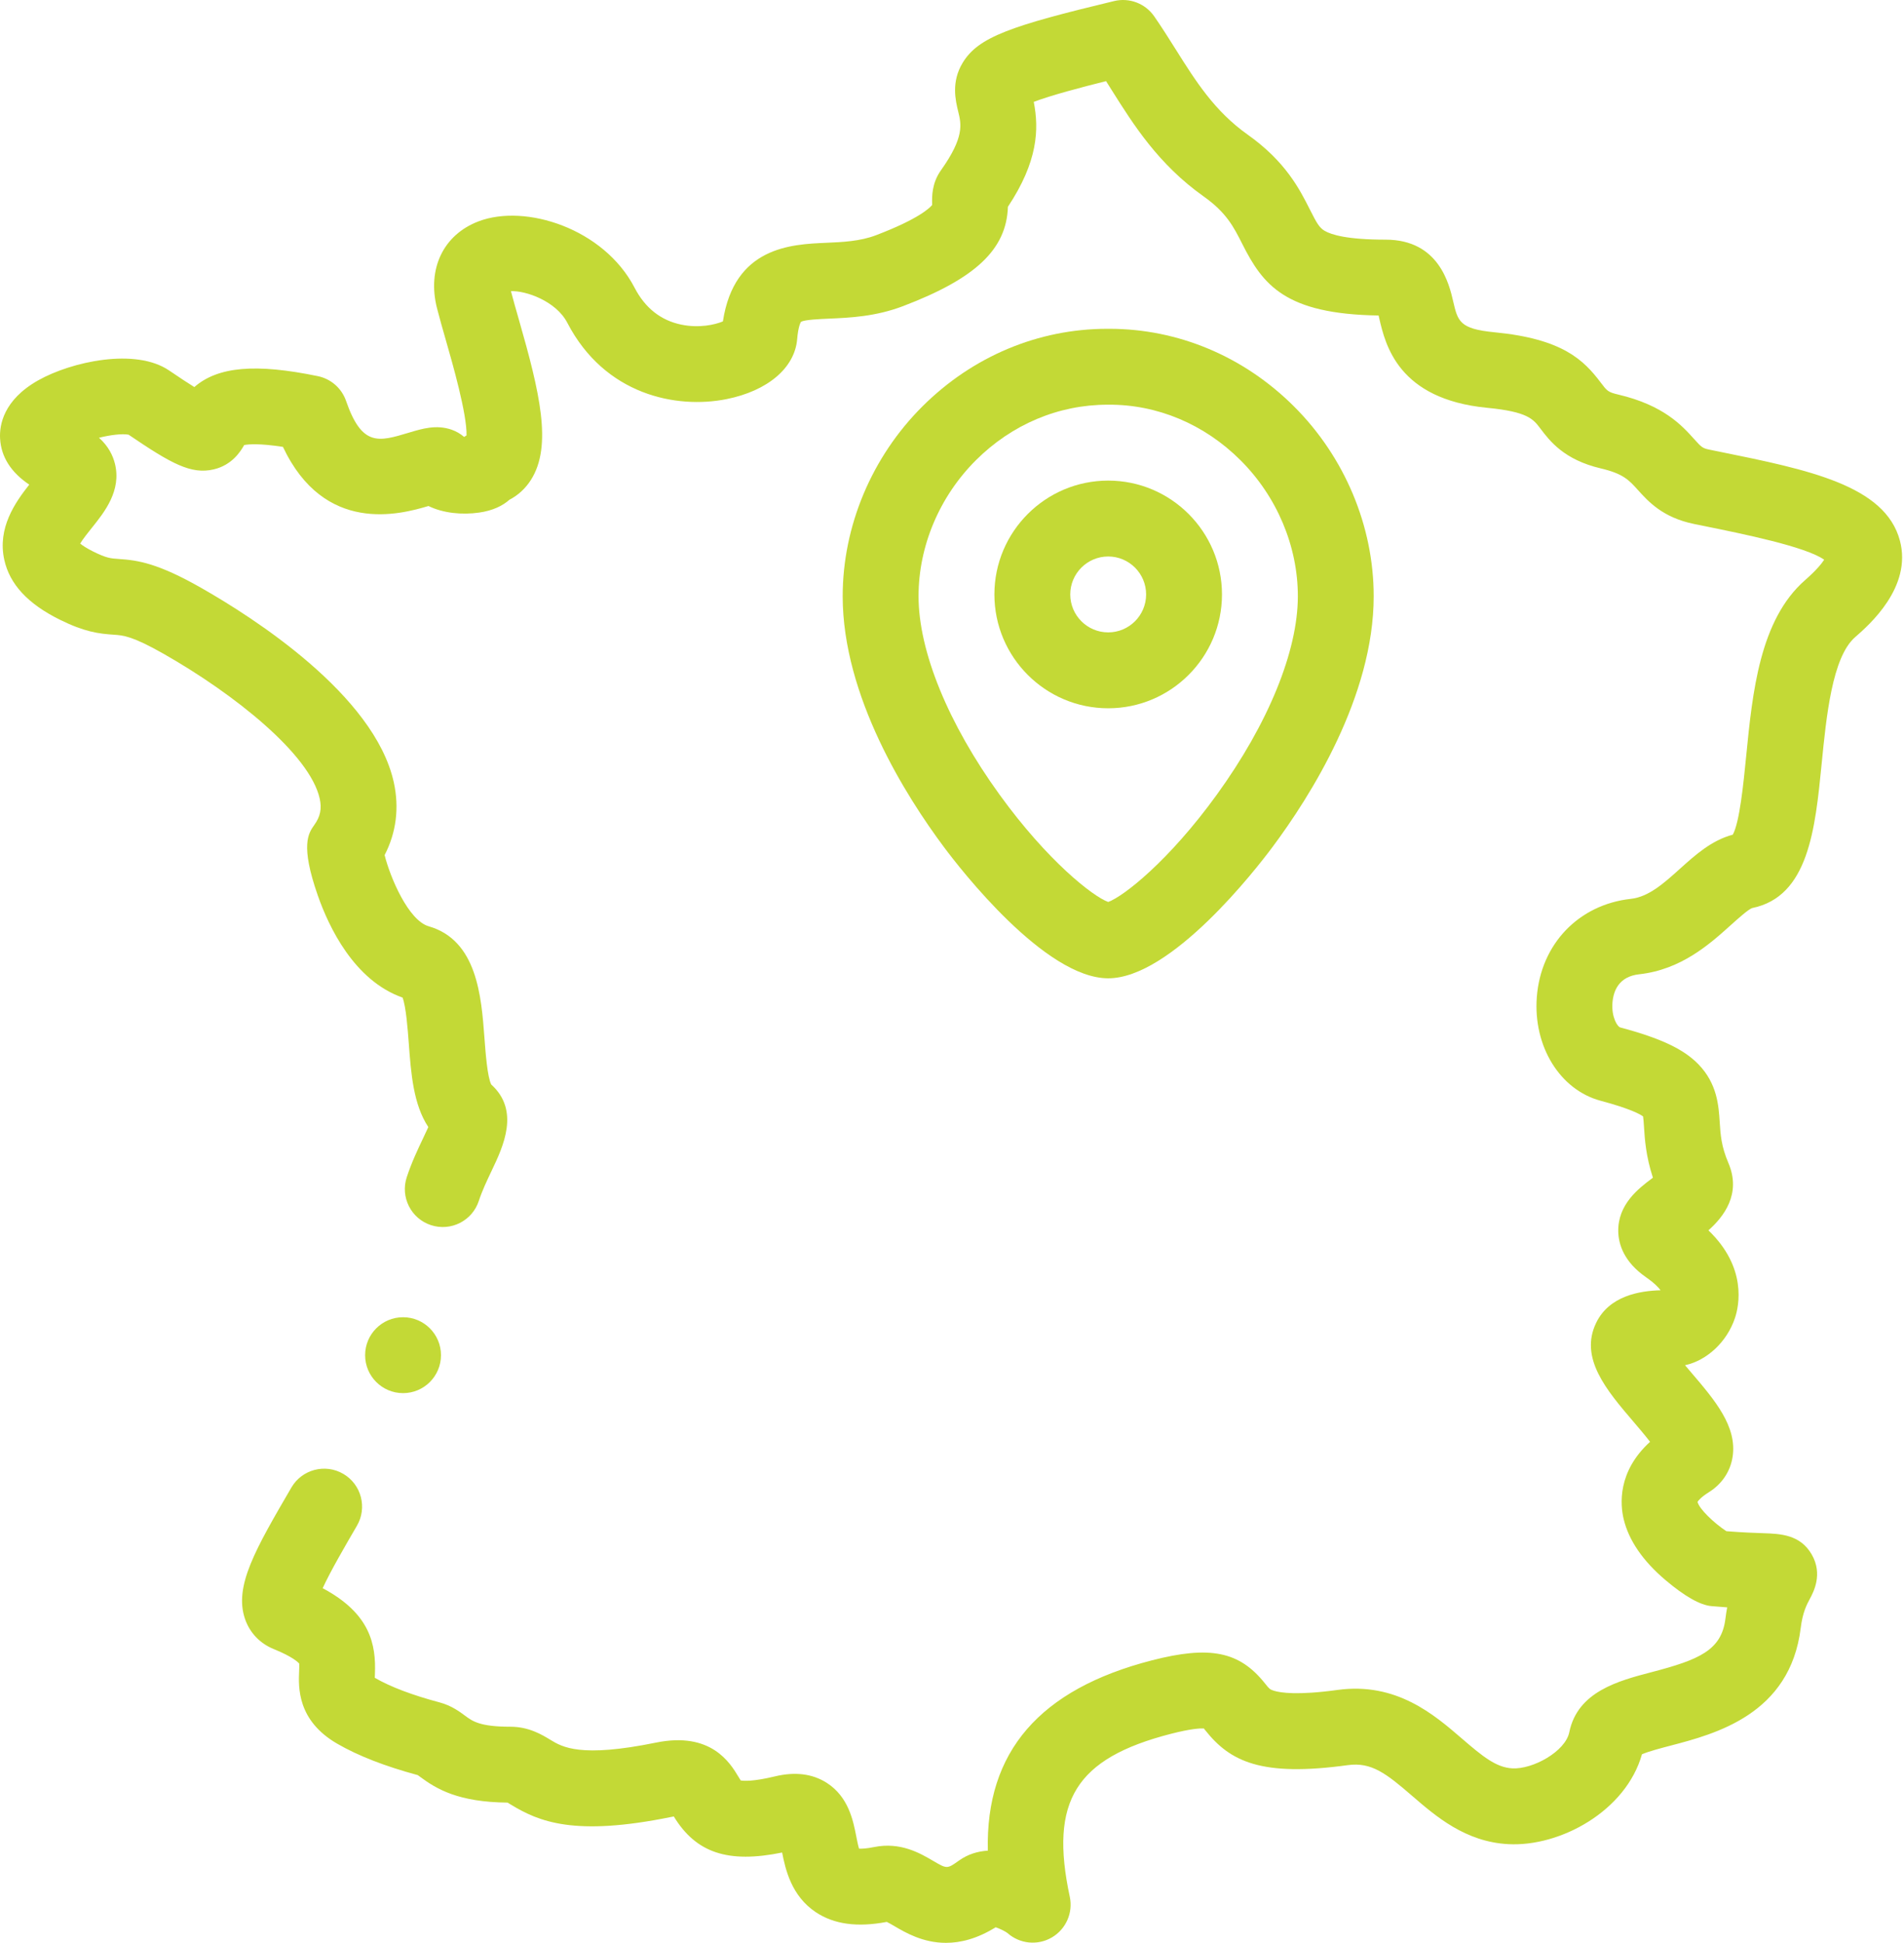
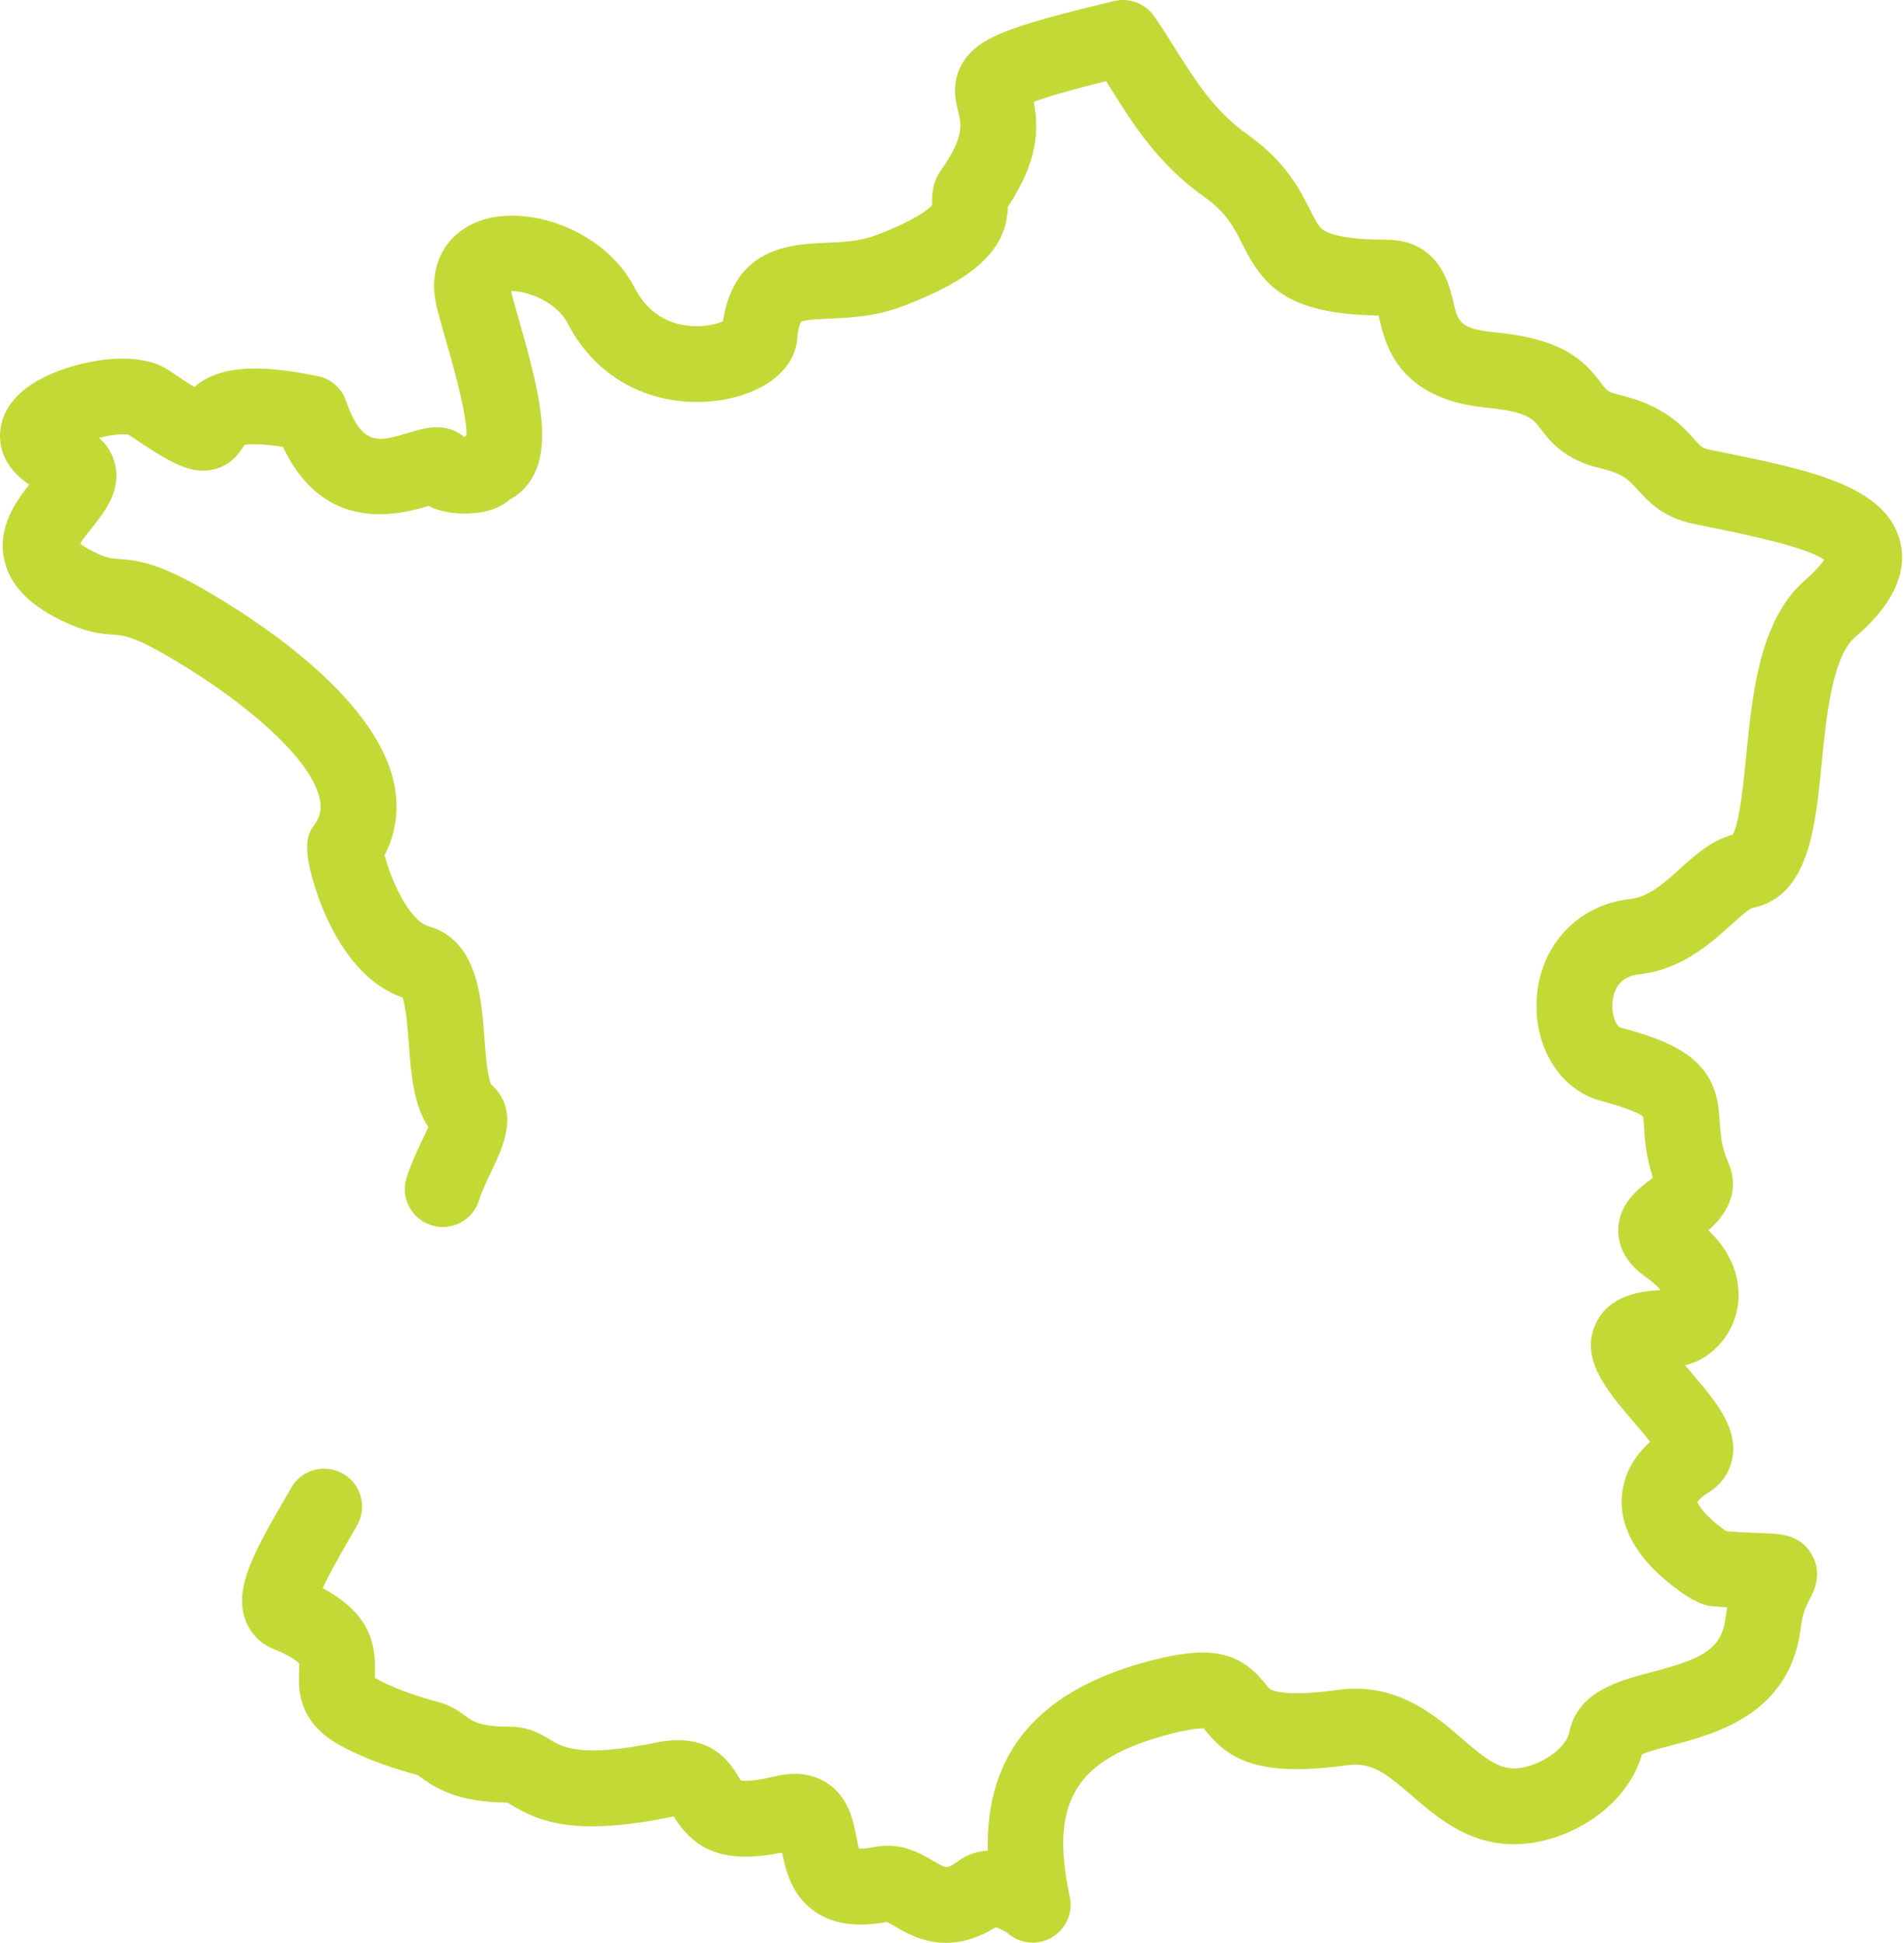
<svg xmlns="http://www.w3.org/2000/svg" width="502" height="512" viewBox="0 0 502 512" fill="none">
  <path d="M500.923 142.485C497.06 127.903 476.794 123.792 453.33 119.032L450.648 118.487C448.845 118.12 448.552 117.795 446.643 115.677C443.456 112.14 438.64 106.794 426.648 103.976C423.948 103.342 423.697 103.01 422.068 100.852C417.525 94.837 411.962 89.294 394.019 87.563C384.82 86.676 384.359 84.685 383.126 79.362C382.1 74.929 379.374 63.157 365.321 63.157C355.246 63.157 350.997 61.877 349.207 60.804C347.842 59.985 347.151 58.775 345.371 55.245C342.676 49.903 338.985 42.585 328.94 35.468C320.226 29.295 315.251 21.387 309.985 13.014C308.186 10.156 306.327 7.2 304.3 4.288C301.946 0.907 297.761 -0.683 293.757 0.276C266.514 6.815 257.968 9.737 253.839 16.504C250.731 21.598 251.931 26.51 252.648 29.444C253.455 32.747 254.289 36.163 248.075 44.891C245.66 48.283 245.724 51.849 245.756 53.563C245.758 53.706 245.762 53.877 245.762 54.025C245.13 54.804 242.185 57.716 230.983 61.983C226.746 63.597 222.169 63.796 217.743 63.989C208.609 64.386 193.606 65.04 190.598 84.697C188.497 85.589 184.313 86.511 179.658 85.558C174.244 84.451 170.093 81.18 167.318 75.835C159.219 60.235 138.545 53.616 126.167 58.333C116.881 61.87 112.582 70.853 115.217 81.219C115.87 83.785 116.704 86.692 117.586 89.769C119.315 95.797 123.126 109.09 123.006 114.738C122.787 114.867 122.573 115.004 122.366 115.149C121.413 114.318 120.298 113.664 119.066 113.237C115.036 111.844 111.337 112.957 107.761 114.033C99.808 116.428 95.426 117.747 91.239 105.651C90.087 102.321 87.266 99.843 83.814 99.13C67.551 95.764 57.487 96.546 51.237 102.004C49.66 101.022 47.507 99.621 44.571 97.623C35.731 91.608 18.841 95.283 10.047 100.247C0.878 105.424 -0.171 112.05 0.02 115.539C0.285 120.379 2.867 124.458 7.714 127.715C3.998 132.409 -0.721 139.126 1.129 147.522C2.547 153.959 7.326 159.117 15.738 163.292C22.258 166.528 26.043 167.005 29.973 167.264C32.479 167.429 34.847 167.585 43.187 172.328C61.79 182.904 81.714 198.796 84.292 210.459C84.876 213.102 84.459 215.165 82.897 217.358C81.308 219.59 79.132 222.647 83.786 235.974C86.663 244.211 93.334 258.391 106.139 262.894C107.059 265.328 107.503 271.27 107.779 274.968C108.371 282.904 108.98 291.061 112.929 297.014C112.511 297.949 112.011 299 111.588 299.886C110.221 302.756 108.52 306.328 107.236 310.245C105.516 315.494 108.377 321.143 113.626 322.862C118.876 324.581 124.524 321.721 126.243 316.471C127.128 313.771 128.408 311.084 129.645 308.486C132.648 302.183 137.163 292.702 129.521 285.804C128.497 283.83 128.015 277.379 127.724 273.477C126.914 262.632 125.806 247.779 113.032 244.106C107.697 242.571 102.899 231.318 101.407 225.339C104.472 219.434 105.309 212.874 103.821 206.141C98.722 183.071 66.632 162.648 53.072 154.939C41.669 148.455 36.459 147.645 31.286 147.305C29.228 147.17 28.096 147.095 24.628 145.375C22.825 144.48 21.751 143.746 21.138 143.251C21.875 142.014 23.294 140.248 24.229 139.082C27.542 134.957 32.078 129.306 30.297 122.178C29.79 120.15 28.641 117.616 26.095 115.361C29.094 114.623 32.205 114.23 33.906 114.556C45.124 122.17 50.386 125.118 56.382 123.69C61.203 122.542 63.442 118.955 64.384 117.281C65.513 117.066 68.409 116.807 74.599 117.768C85.544 140.923 105.404 135.608 112.967 133.349C116.877 135.255 121.814 135.722 126.33 135.08C129.934 134.566 132.508 133.3 134.309 131.705C136.597 130.513 138.538 128.737 139.977 126.48C145.703 117.498 142.277 103.312 136.812 84.253C136.026 81.515 135.282 78.918 134.716 76.732C138.59 76.554 146.597 79.328 149.568 85.049C159.477 104.135 178.389 107.823 191.571 105.178C202.416 103.003 209.547 96.945 210.177 89.368C210.441 86.203 211.031 85.055 211.189 84.799C212.264 84.245 216.071 84.08 218.612 83.969C224.062 83.732 230.844 83.437 238.103 80.672C257.233 73.384 265.368 65.729 265.742 54.491C273.65 42.571 273.974 34.093 272.554 26.851C276.978 25.149 285.235 22.973 291.617 21.383C292.092 22.132 292.569 22.891 293.055 23.663C298.85 32.873 305.417 43.311 317.377 51.786C323.366 56.029 325.288 59.839 327.514 64.25C332.964 75.054 338.791 82.778 363.472 83.142C363.532 83.393 363.589 83.642 363.642 83.871C365.245 90.794 368.58 105.201 392.099 107.469C402.781 108.499 404.248 110.443 406.106 112.903C408.588 116.19 412.338 121.157 422.073 123.445C427.971 124.831 429.489 126.515 431.785 129.064C434.575 132.16 438.395 136.4 446.654 138.084L449.354 138.632C459.545 140.7 476.068 144.052 480.956 147.504C480.284 148.533 478.866 150.307 475.938 152.865C463.943 163.346 462.052 182.465 460.383 199.332C459.69 206.344 458.662 216.731 456.858 219.963C451.258 221.456 447.02 225.268 442.913 228.963C438.685 232.766 434.693 236.358 429.984 236.875C416.22 238.384 406.257 248.783 405.19 262.752C404.2 275.71 411.267 287.201 421.995 290.076C429.9 292.194 432.452 293.652 433.21 294.213C433.314 294.857 433.391 296.051 433.448 296.966C433.653 300.167 433.942 304.705 435.802 310.363C435.682 310.454 435.566 310.541 435.457 310.622C432.11 313.141 426.51 317.355 426.663 324.564C426.731 327.8 428.072 332.525 434.073 336.655C436.073 338.032 437.214 339.206 437.823 340.026C432.295 340.172 424.289 341.484 420.837 348.604C416.333 357.89 423.608 366.401 430.643 374.632C431.91 376.114 433.667 378.171 435.05 379.963C426.374 387.854 427.191 396.586 428.09 400.335C429.438 405.955 433.155 411.368 439.139 416.424C444.197 420.697 448.261 422.997 451.208 423.257C452.717 423.392 454.105 423.502 455.383 423.592C455.205 424.531 455.048 425.527 454.919 426.58C453.889 434.951 447.903 437.404 435.438 440.666C426.75 442.939 415.938 445.768 413.75 456.502C412.719 461.56 404.169 466.302 398.729 466.016C394.481 465.792 390.909 462.884 385.43 458.159C378.125 451.856 368.125 443.222 352.622 445.354C342.098 446.801 337.599 446.101 335.853 445.556C334.783 445.221 334.66 445.067 333.487 443.597C326.791 435.202 319.003 433.617 303.723 437.548C274.112 445.162 259.836 461.636 260.447 487.703C257.796 487.867 255.187 488.641 252.848 490.307C249.7 492.549 249.7 492.548 246.02 490.392C242.59 488.381 237.403 485.345 230.464 486.757C228.424 487.173 227.174 487.212 226.493 487.178C226.221 486.305 225.951 484.923 225.756 483.927C224.946 479.783 223.721 473.522 217.985 469.841C214.222 467.426 209.61 466.854 204.273 468.142C198.622 469.507 196.108 469.341 195.299 469.21C195.111 468.925 194.867 468.519 194.672 468.195C192.526 464.625 187.5 456.265 172.975 459.227C153.01 463.296 148.258 460.408 145.112 458.497C142.851 457.123 139.435 455.046 134.557 455.046C126.536 455.046 124.574 453.591 122.677 452.185C121.129 451.037 119.01 449.466 115.876 448.629C108.677 446.707 102.976 444.548 98.93 442.212C98.889 442.188 98.85 442.165 98.813 442.143C98.822 441.84 98.836 441.509 98.848 441.225C99.186 433.342 97.608 425.215 85.075 418.54C87.114 414.071 91.168 407.118 94.105 402.082C96.887 397.311 95.275 391.188 90.504 388.406C85.733 385.625 79.609 387.236 76.827 392.007C67.367 408.23 61.656 418.024 64.59 426.616C65.84 430.278 68.538 433.108 72.186 434.586C77.135 436.59 78.588 438.049 78.891 438.408C78.933 438.817 78.894 439.703 78.866 440.369C78.685 444.598 78.308 453.399 88.931 459.532C94.454 462.721 101.399 465.427 110.15 467.799C110.336 467.932 110.572 468.108 110.765 468.25C115.117 471.478 120.844 474.916 133.814 475.043C134.089 475.202 134.44 475.415 134.724 475.588C142.109 480.076 151.456 484.024 176.97 478.824C177.225 478.772 177.451 478.731 177.652 478.699C183.5 488.276 191.896 491.12 206.212 488.198C207.082 492.613 208.632 499.613 215.081 503.915C219.883 507.119 226.014 507.959 233.809 506.481C234.353 506.736 235.229 507.25 235.905 507.646C238.727 509.299 243.331 511.999 249.411 511.999C253.223 511.999 257.615 510.937 262.509 507.893C263.62 508.263 265.07 508.974 265.63 509.42C268.863 512.292 273.573 512.763 277.31 510.586C281.045 508.409 282.958 504.078 282.053 499.85C276.642 474.603 283.616 463.369 308.703 456.919C313.972 455.564 316.44 455.455 317.391 455.5C317.542 455.685 317.709 455.893 317.85 456.07C324.339 464.205 332.554 468.304 355.345 465.169C361.605 464.313 365.483 467.367 372.363 473.304C378.607 478.691 386.378 485.395 397.674 485.991C411.412 486.722 428.709 477.23 432.909 462.307C434.644 461.547 438.086 460.647 440.499 460.015C452.27 456.935 471.968 451.781 474.768 429.022C475.277 424.888 476.375 422.839 477.178 421.343C478.13 419.566 480.66 414.847 477.685 409.677C474.631 404.375 469.42 404.198 464.822 404.042C462.655 403.969 459.533 403.862 455.164 403.518C451.883 401.356 447.999 397.644 447.559 395.788C447.772 395.459 448.504 394.524 450.578 393.227C454.006 391.082 456.22 387.773 456.812 383.91C458.04 375.904 452.118 368.974 445.847 361.638C445.373 361.083 444.83 360.449 444.265 359.778C449.988 358.556 455.329 353.663 457.442 347.307C458.493 344.148 460.68 334.054 450.433 324.233C454.389 320.723 459.22 314.678 455.689 306.451C453.817 302.092 453.619 298.983 453.409 295.691C453.137 291.429 452.764 285.591 447.809 280.487C443.891 276.452 437.912 273.633 427.17 270.755C426.449 270.562 424.844 268.052 425.132 264.275C425.369 261.171 426.782 257.346 432.163 256.755C443.278 255.536 450.799 248.772 456.289 243.832C458.144 242.163 460.948 239.641 461.969 239.298C476.824 236.292 478.585 218.504 480.287 201.301C481.525 188.779 483.067 173.196 489.099 167.924C492.828 164.668 504.174 154.754 500.923 142.485Z" fill="#C3D936" />
-   <path d="M292.181 257.812C308.844 257.812 331.177 229.011 335.485 223.238C345.457 209.875 362.183 183.516 362.183 157.129C362.183 138.643 354.521 120.408 341.161 107.098C327.917 93.905 310.612 86.648 292.48 86.648C292.305 86.648 292.134 86.648 291.958 86.648C273.753 86.648 256.445 93.906 243.202 107.098C229.842 120.408 222.18 138.643 222.18 157.129C222.18 183.517 238.907 209.876 248.878 223.238C253.184 229.011 275.517 257.812 292.181 257.812ZM257.318 121.268C266.785 111.836 279.082 106.649 292.036 106.649H292.22C305.134 106.561 317.533 111.791 327.045 121.267C336.665 130.85 342.184 143.921 342.184 157.128C342.184 171.618 334.382 190.698 320.782 209.474C308.161 226.897 296.228 236.231 292.182 237.696C288.136 236.231 276.203 226.897 263.582 209.474C249.981 190.698 242.18 171.618 242.18 157.128C242.179 143.922 247.697 130.851 257.318 121.268Z" fill="#C3D936" />
-   <path d="M292.181 186.654C308.723 186.654 322.182 173.196 322.182 156.653C322.182 140.111 308.723 126.652 292.181 126.652C275.638 126.652 262.18 140.111 262.18 156.653C262.18 173.196 275.638 186.654 292.181 186.654ZM292.181 146.652C297.695 146.652 302.181 151.138 302.181 156.652C302.181 162.167 297.695 166.653 292.181 166.653C286.667 166.653 282.18 162.167 282.18 156.652C282.18 151.138 286.668 146.652 292.181 146.652Z" fill="#C3D936" />
-   <path d="M106.269 367.133C111.792 367.133 116.269 362.656 116.269 357.133C116.269 351.61 111.792 347.133 106.269 347.133H106.262C100.739 347.133 96.266 351.61 96.266 357.133C96.266 362.656 100.746 367.133 106.269 367.133Z" fill="#C3D936" />
</svg>